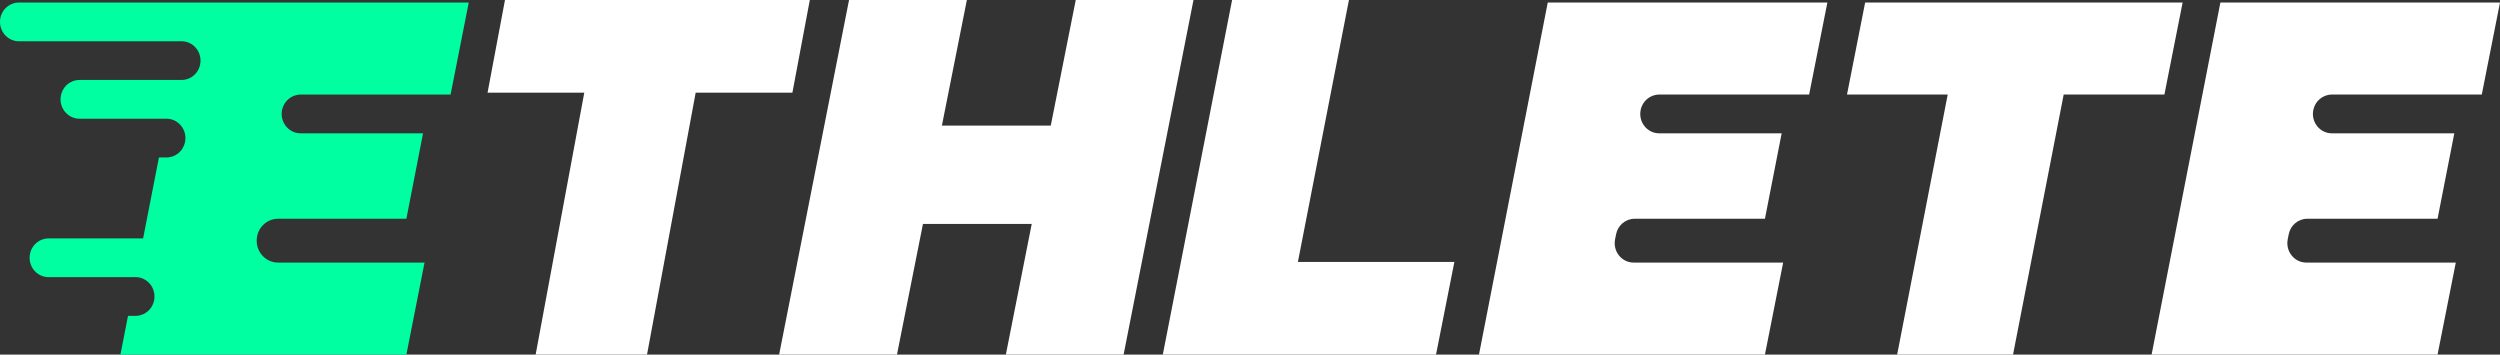
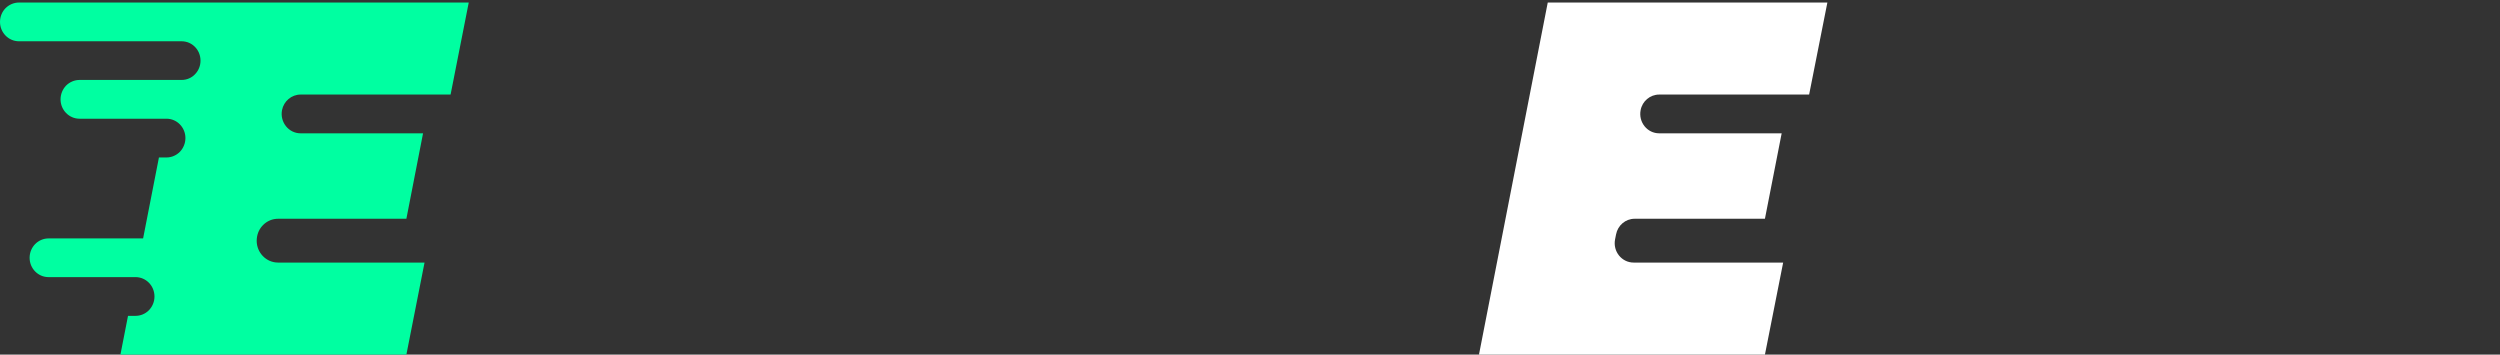
<svg xmlns="http://www.w3.org/2000/svg" width="141" height="20" viewBox="0 0 141 20" fill="none">
  <rect x="0" y="0" width="141" height="20" fill="#333333" stroke="none" />
-   <path d="M60.672 0L59.263 7.084H53.123L54.531 0H47.886L43.943 20H50.589L52.055 12.628H58.19L56.73 20H63.371L67.313 0H60.672Z" fill="white" />
-   <path d="M69.49 0L65.582 20H80.991L82.027 14.772H73.202L76.08 0H69.49Z" fill="white" />
  <path d="M93.578 5.333H102.035L103.064 0.143H87.293L83.414 20H99.542L100.57 14.809H92.136C91.466 14.809 90.959 14.181 91.089 13.505L91.145 13.223C91.243 12.709 91.68 12.338 92.192 12.338H99.542L100.486 7.519H93.578C92.904 7.519 92.401 6.89 92.531 6.214C92.625 5.704 93.067 5.333 93.578 5.333Z" fill="white" />
-   <path d="M105.194 0.143L104.171 5.333H109.851L106.999 20H113.535L116.392 5.333H122.072L123.1 0.143H105.194Z" fill="white" />
-   <path d="M131.515 5.333H139.972L141 0.143H125.23L121.35 20H137.478L138.507 14.809H130.073C129.403 14.809 128.9 14.181 129.026 13.505L129.082 13.223C129.179 12.709 129.617 12.338 130.129 12.338H137.478L138.423 7.519H131.515C130.845 7.519 130.338 6.89 130.468 6.214C130.566 5.704 131.003 5.333 131.515 5.333Z" fill="white" />
  <path d="M15.905 6.214C15.779 6.89 16.282 7.519 16.952 7.519H23.86L22.92 12.338H15.682C15.105 12.338 14.607 12.757 14.5 13.338C14.486 13.419 14.477 13.5 14.477 13.581C14.477 14.243 15.007 14.809 15.682 14.809H23.944L22.92 20H6.792L7.22 17.814H7.643C7.941 17.814 8.206 17.691 8.401 17.495C8.592 17.295 8.713 17.023 8.713 16.724C8.713 16.119 8.239 15.633 7.648 15.629H2.735C2.149 15.629 1.67 15.143 1.67 14.538C1.67 14.238 1.791 13.962 1.982 13.766C2.177 13.571 2.442 13.447 2.735 13.447H8.071L8.964 8.881H9.392C9.685 8.881 9.95 8.757 10.146 8.562C10.337 8.362 10.458 8.086 10.458 7.785C10.458 7.185 9.978 6.695 9.392 6.695H4.484C3.894 6.695 3.415 6.204 3.415 5.605C3.415 5.304 3.535 5.029 3.726 4.828C3.922 4.634 4.191 4.509 4.484 4.509H10.244C10.537 4.509 10.806 4.39 10.997 4.19C11.188 3.995 11.309 3.724 11.309 3.419C11.309 2.814 10.834 2.328 10.244 2.328H1.07C0.479 2.328 0 1.838 0 1.233C0 0.933 0.121 0.657 0.312 0.462C0.507 0.267 0.777 0.143 1.07 0.143H26.437L25.413 5.333H16.952C16.445 5.333 16.003 5.705 15.905 6.214Z" fill="#00FFA1" />
-   <path d="M28.481 0L27.498 5.228H32.953L30.21 20H36.492L39.236 5.228H44.691L45.674 0H28.481Z" fill="white" />
</svg>